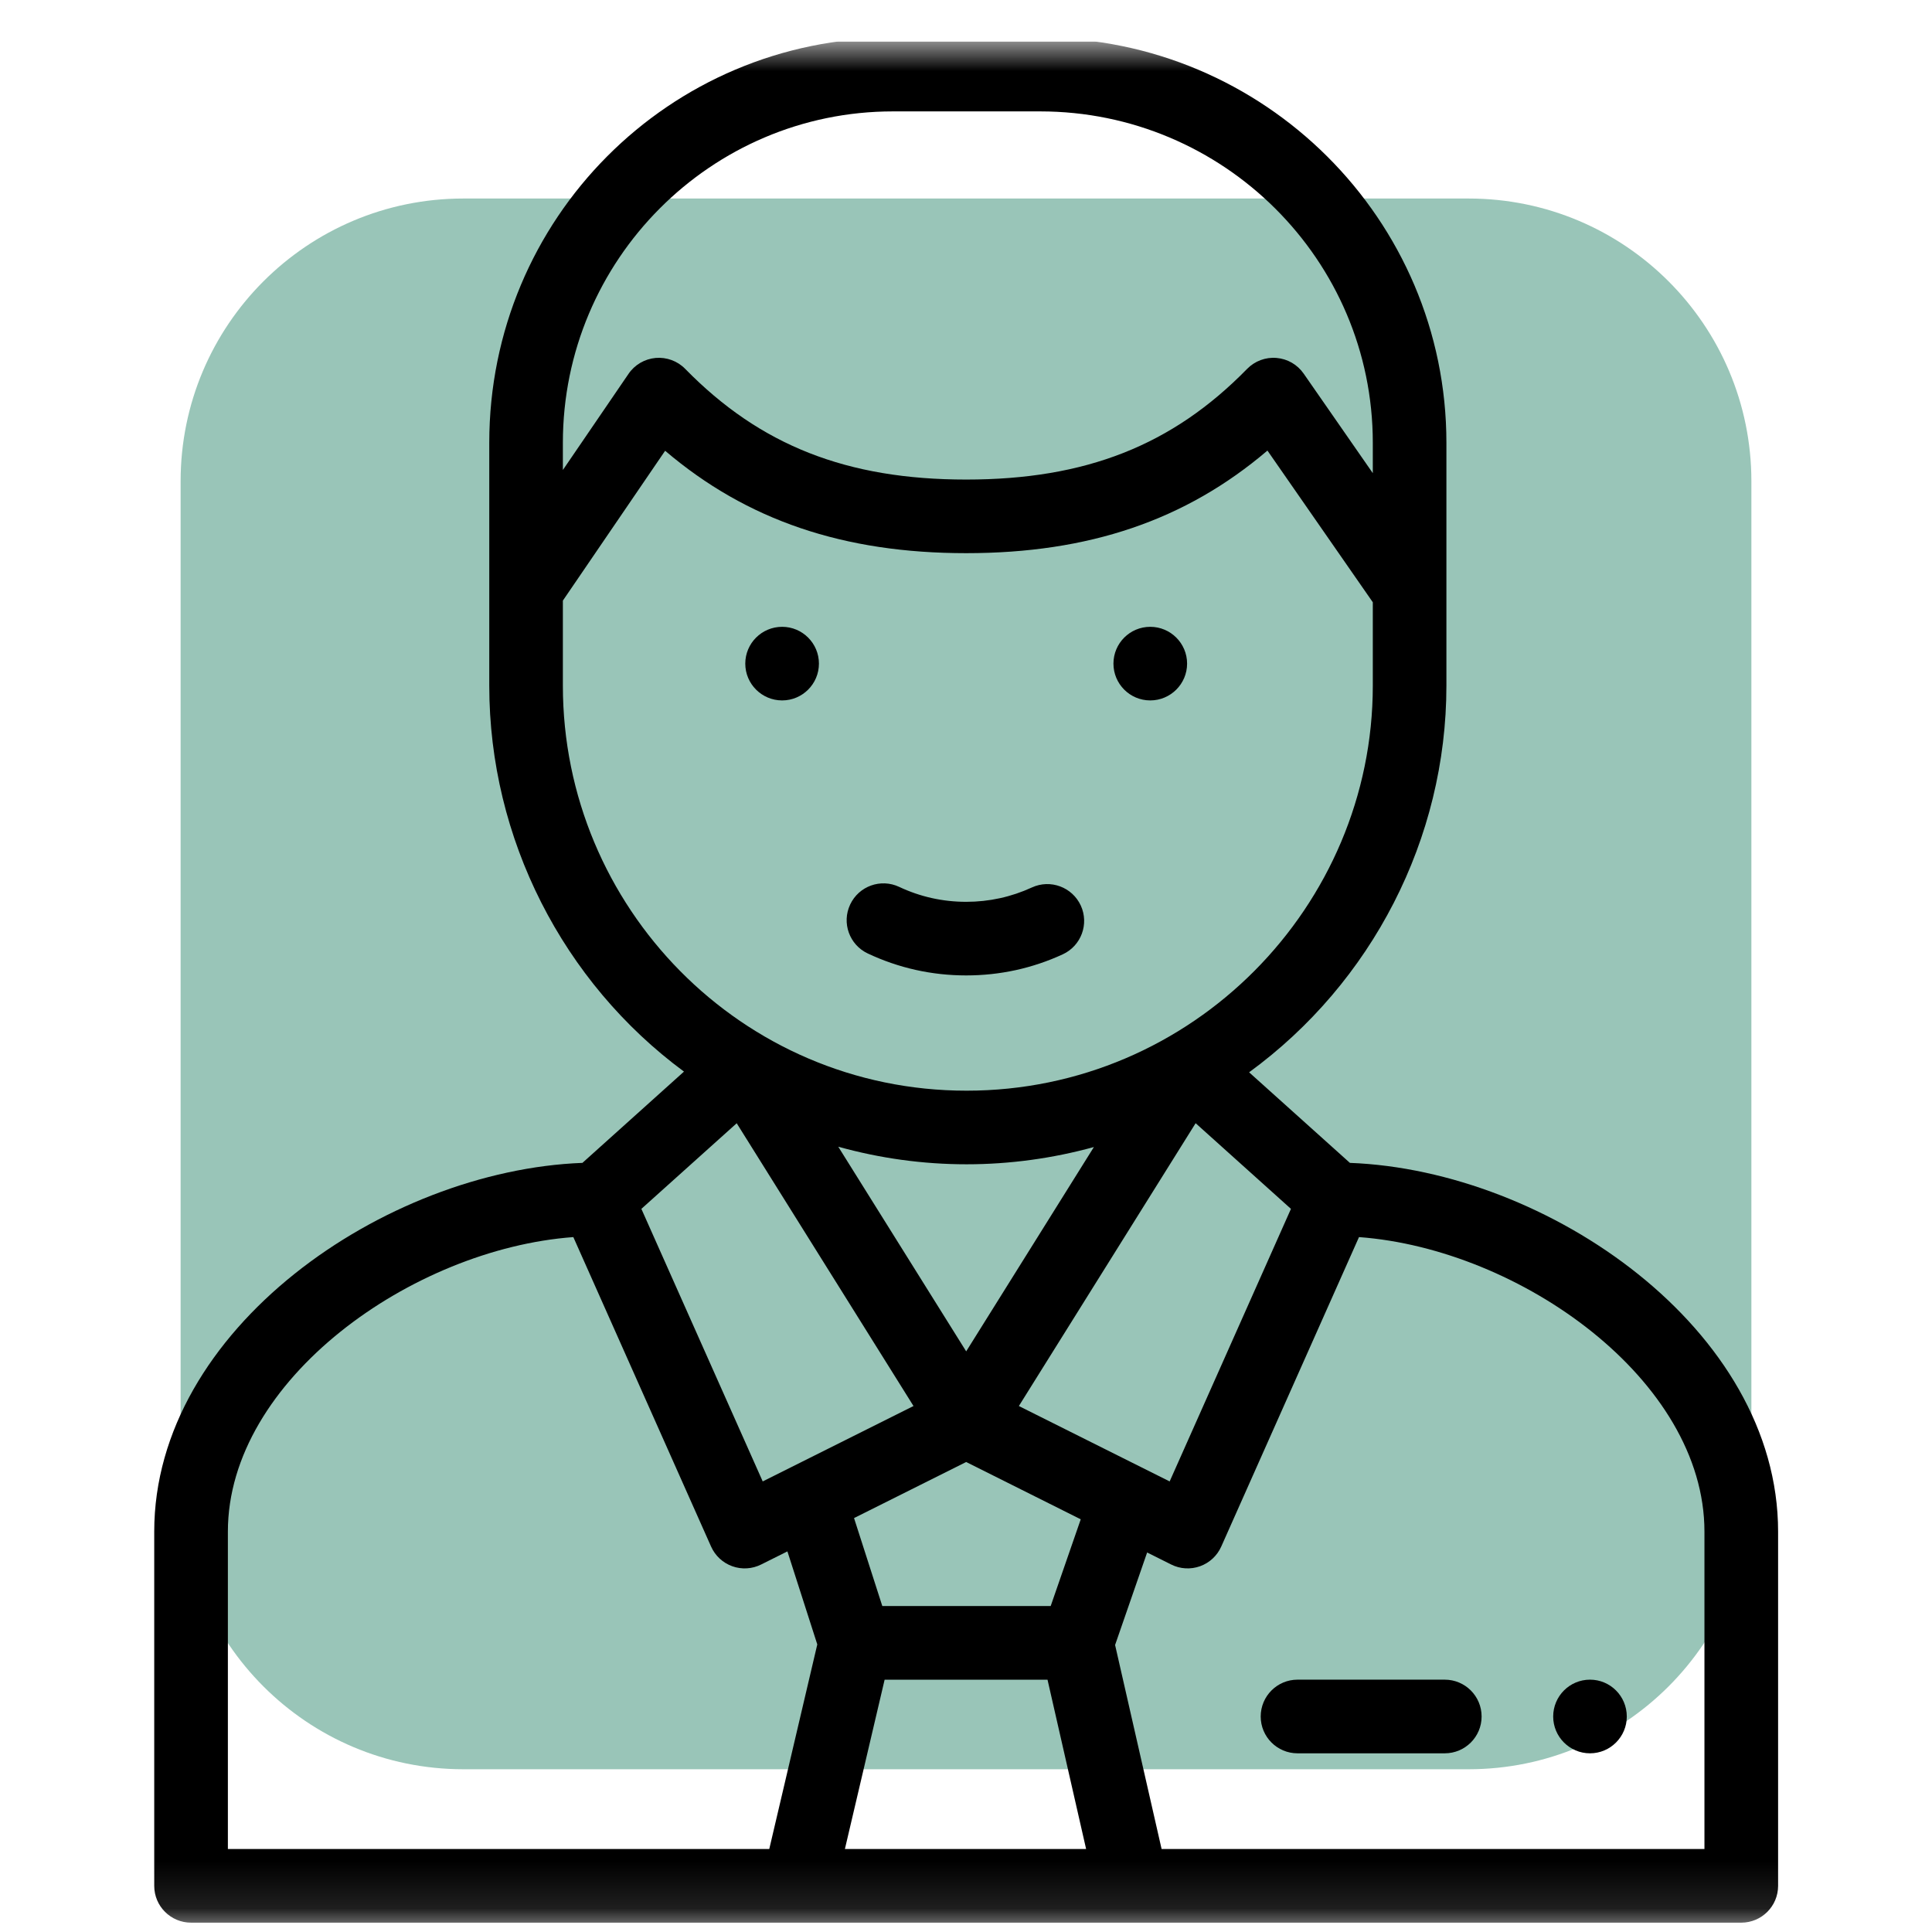
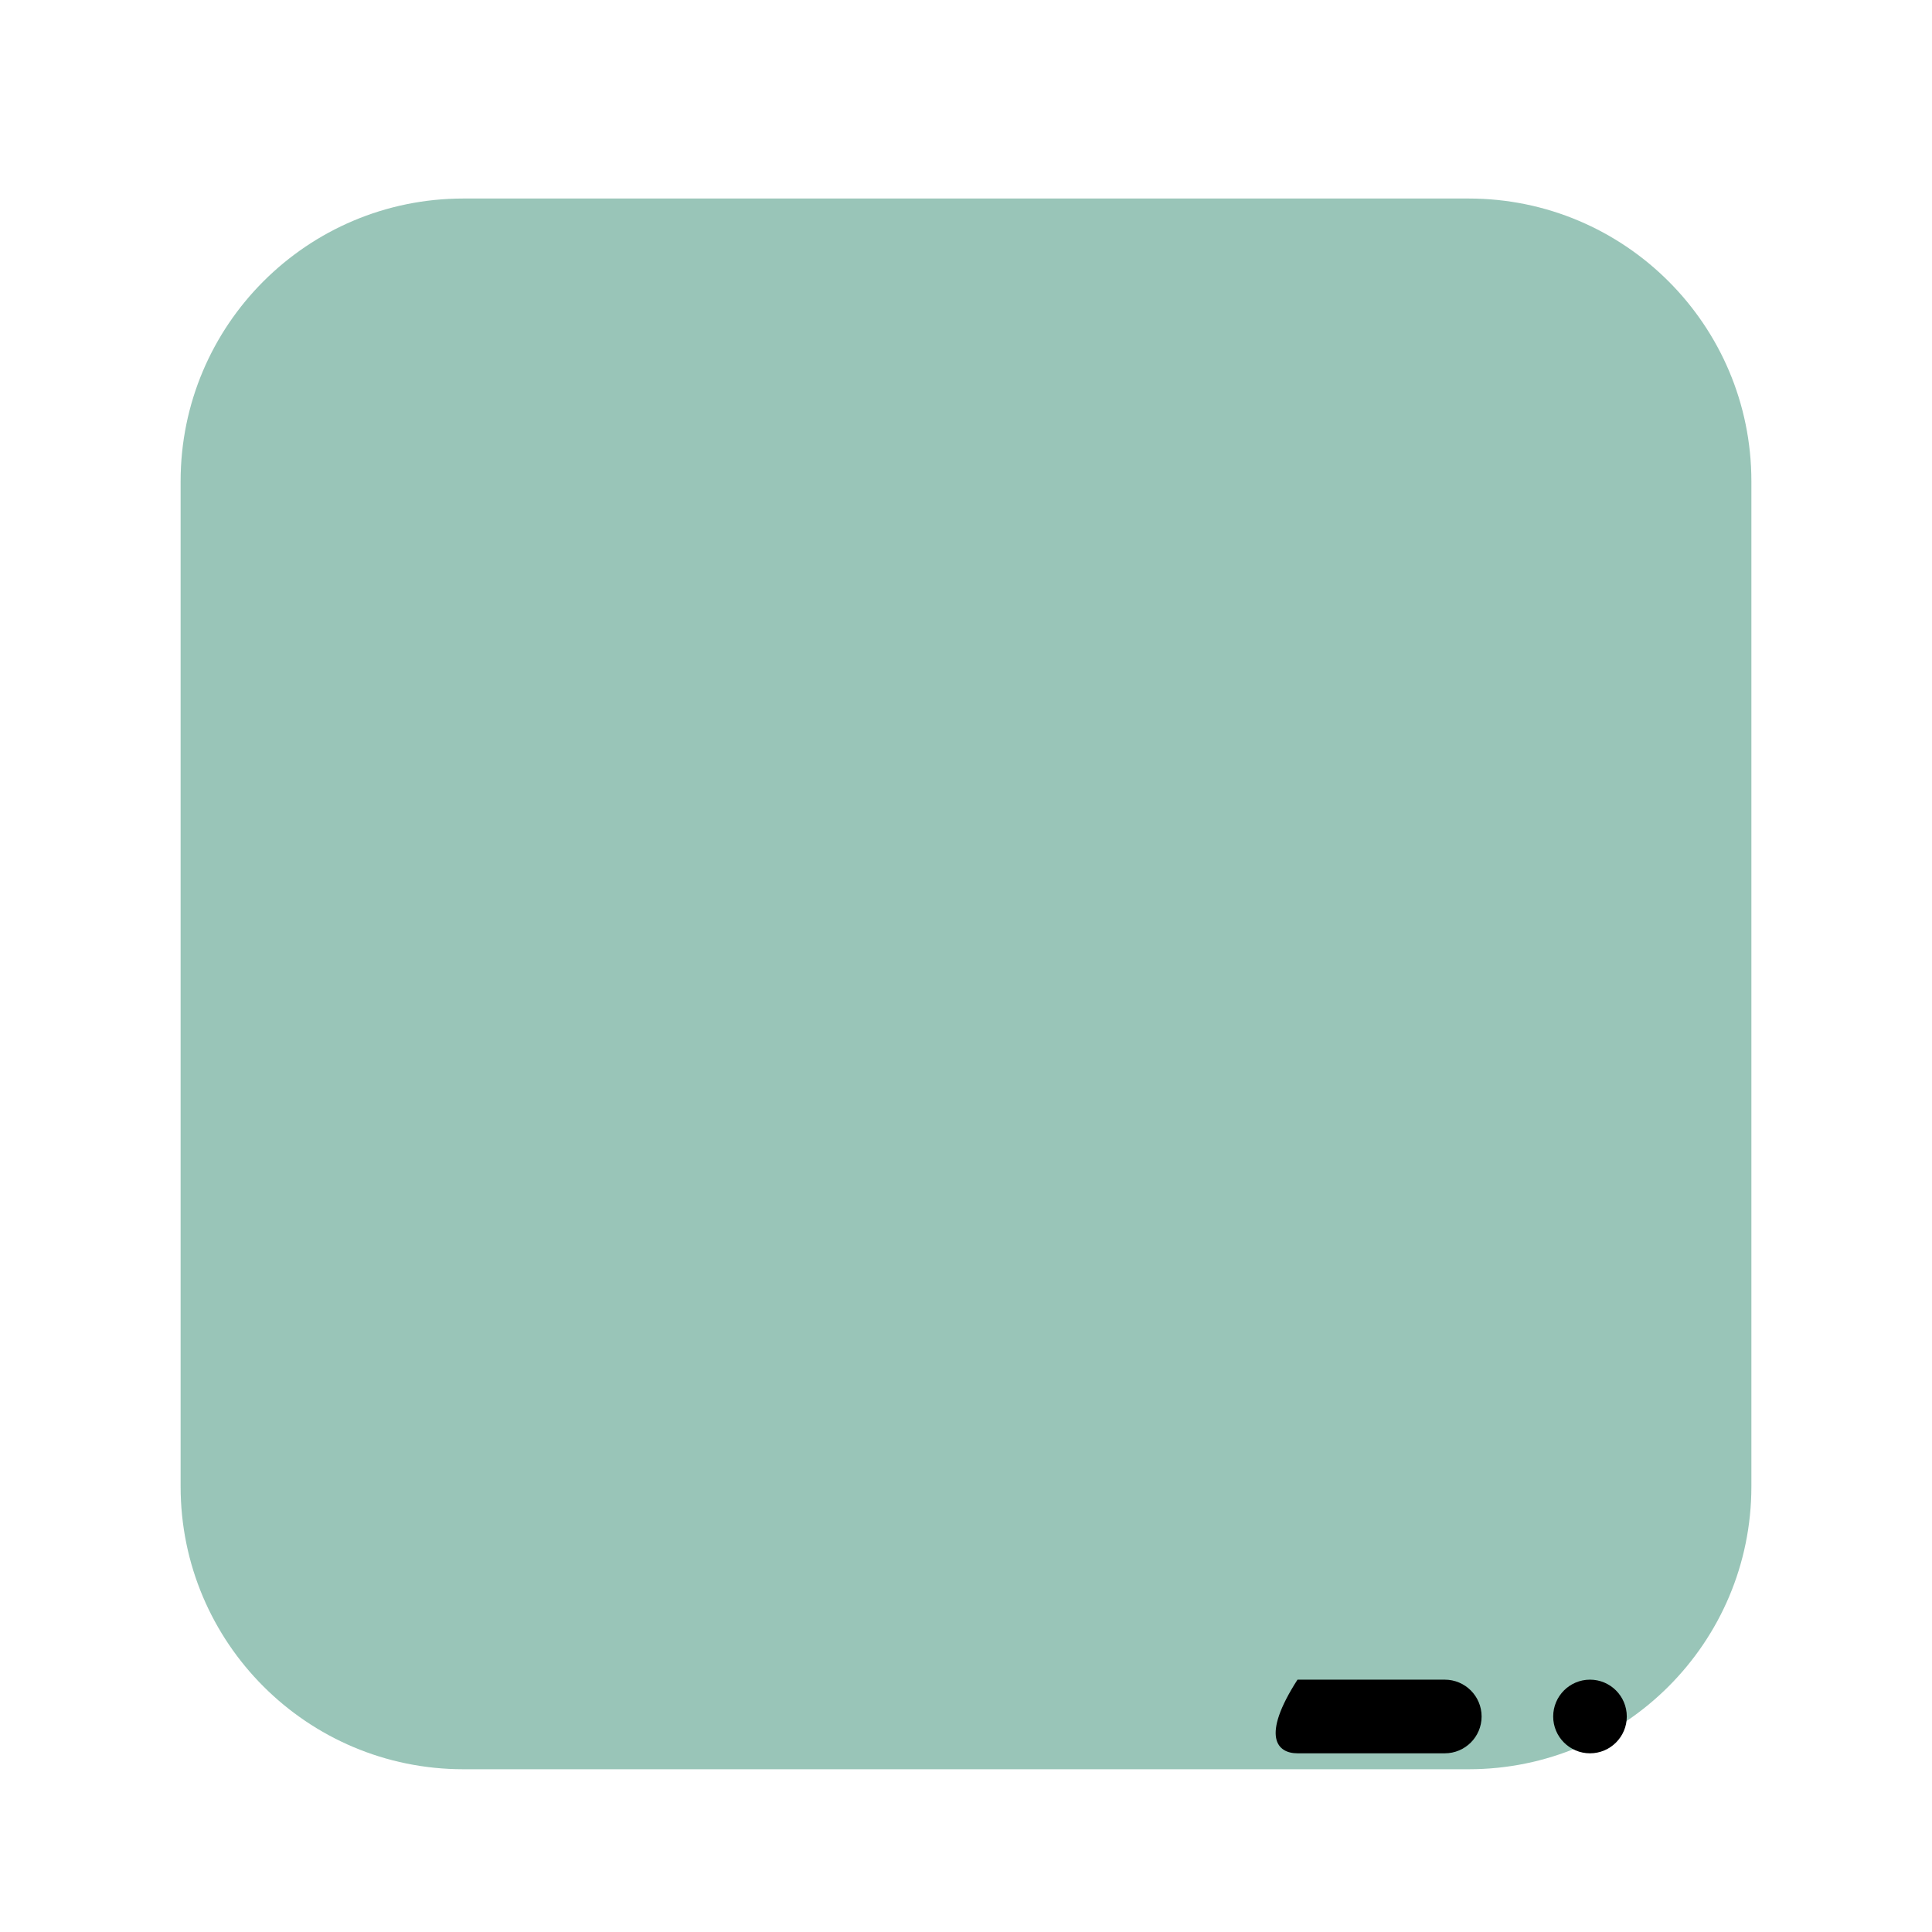
<svg xmlns="http://www.w3.org/2000/svg" width="41" height="41" viewBox="0 0 41 41" fill="none">
  <g clip-path="url(#clip0_2_221)">
    <g clip-path="url(#clip1_2_221)">
      <g clip-path="url(#clip2_2_221)">
        <path opacity="0.4" d="M31.167 4.213H9.833C6.52 4.213 3.833 6.899 3.833 10.213V31.546C3.833 34.86 6.52 37.546 9.833 37.546H31.167C34.48 37.546 37.167 34.86 37.167 31.546V10.213C37.167 6.899 34.48 4.213 31.167 4.213Z" fill="#006F4E" />
        <mask id="mask0_2_221" style="mask-type:luminance" maskUnits="userSpaceOnUse" x="0" y="0" width="41" height="41">
          <path d="M40.422 0.88H0.5V40.88H40.422V0.88Z" fill="white" />
        </mask>
        <g mask="url(#mask0_2_221)">
-           <path d="M24.41 14.864C24.841 14.864 25.192 14.514 25.192 14.083C25.192 13.652 24.841 13.302 24.41 13.302C23.978 13.302 23.629 13.652 23.629 14.083C23.629 14.514 23.978 14.864 24.41 14.864Z" fill="black" />
-           <path d="M16.598 14.864C17.029 14.864 17.379 14.514 17.379 14.083C17.379 13.652 17.029 13.302 16.598 13.302C16.166 13.302 15.816 13.652 15.816 14.083C15.816 14.514 16.166 14.864 16.598 14.864Z" fill="black" />
-           <path d="M18.415 20.234C19.071 20.543 19.774 20.7 20.504 20.7C21.218 20.7 21.907 20.55 22.552 20.253C22.944 20.073 23.116 19.609 22.936 19.217C22.755 18.825 22.291 18.653 21.899 18.833C21.46 19.035 20.991 19.138 20.504 19.138C20.006 19.138 19.527 19.031 19.082 18.821C18.691 18.637 18.226 18.804 18.042 19.195C17.858 19.585 18.025 20.05 18.415 20.234Z" fill="black" />
-           <path d="M37.734 32.503C37.734 28.207 32.841 24.837 28.647 24.678L26.508 22.756C29.114 20.854 30.695 17.799 30.695 14.552V9.396C30.695 4.657 26.828 0.802 22.074 0.802H18.949C14.202 0.802 10.383 4.643 10.383 9.396V14.552C10.383 17.793 11.944 20.843 14.515 22.741L12.36 24.678C8.175 24.837 3.273 28.198 3.273 32.503V40.021C3.273 40.452 3.623 40.802 4.055 40.802H36.952C37.384 40.802 37.734 40.452 37.734 40.021V32.503ZM18.773 35.646H22.23L23.049 39.239H17.93L18.773 35.646ZM22.297 34.083H18.724L18.124 32.216L20.504 31.026L22.935 32.242L22.297 34.083ZM20.504 28.678L17.789 24.335C18.671 24.581 19.587 24.708 20.512 24.708C21.428 24.708 22.337 24.583 23.214 24.342L20.504 28.678ZM21.622 29.838L25.373 23.836L27.396 25.654L24.822 31.438L21.622 29.838ZM18.949 2.364H22.074C25.966 2.364 29.133 5.518 29.133 9.396V10.041L27.666 7.929C27.533 7.737 27.322 7.615 27.089 7.596C26.857 7.576 26.629 7.662 26.466 7.828C24.878 9.452 23.039 10.177 20.504 10.177C17.97 10.177 16.131 9.452 14.541 7.828C14.378 7.661 14.147 7.576 13.914 7.596C13.681 7.617 13.469 7.741 13.338 7.934L11.945 9.974V9.396C11.945 5.518 15.087 2.364 18.949 2.364ZM11.945 14.552V12.746L14.115 9.566C15.853 11.045 17.908 11.739 20.504 11.739C23.103 11.739 25.159 11.043 26.897 9.562L29.133 12.781V14.552C29.133 19.23 25.309 23.146 20.512 23.146C15.73 23.146 11.945 19.243 11.945 14.552ZM15.634 23.837L19.386 29.838L16.186 31.438L13.611 25.654L15.634 23.837ZM4.836 32.503C4.836 29.284 8.748 26.505 12.167 26.253L15.09 32.82C15.177 33.015 15.339 33.166 15.54 33.238C15.741 33.31 15.962 33.297 16.153 33.201L16.71 32.923L17.344 34.897L16.325 39.239H4.836V32.503ZM36.171 39.239H24.651L23.664 34.909L24.344 32.946L24.854 33.201C25.046 33.298 25.268 33.309 25.467 33.238C25.668 33.166 25.83 33.015 25.917 32.82L28.84 26.253C32.259 26.506 36.171 29.284 36.171 32.503V39.239Z" fill="black" />
-           <path d="M30.66 35.645H27.535C27.104 35.645 26.754 35.995 26.754 36.427C26.754 36.858 27.104 37.208 27.535 37.208H30.66C31.092 37.208 31.442 36.858 31.442 36.427C31.442 35.995 31.092 35.645 30.66 35.645Z" fill="black" />
+           <path d="M30.66 35.645H27.535C26.754 36.858 27.104 37.208 27.535 37.208H30.66C31.092 37.208 31.442 36.858 31.442 36.427C31.442 35.995 31.092 35.645 30.66 35.645Z" fill="black" />
          <path d="M33.742 35.645C34.173 35.645 34.523 35.995 34.523 36.427C34.523 36.858 34.173 37.208 33.742 37.208C33.311 37.208 32.961 36.858 32.961 36.427C32.961 35.995 33.311 35.645 33.742 35.645Z" fill="black" />
        </g>
      </g>
    </g>
  </g>
  <defs>
    <clipPath id="clip0_2_221">
      <rect width="40" height="40" fill="white" transform="translate(0.5 0.88)" />
    </clipPath>
    <clipPath id="clip1_2_221">
      <rect width="40" height="40" fill="white" transform="translate(0.5 0.88)" />
    </clipPath>
    <clipPath id="clip2_2_221">
      <rect width="40" height="40" fill="white" transform="translate(0.5 0.88)" />
    </clipPath>
  </defs>
</svg>